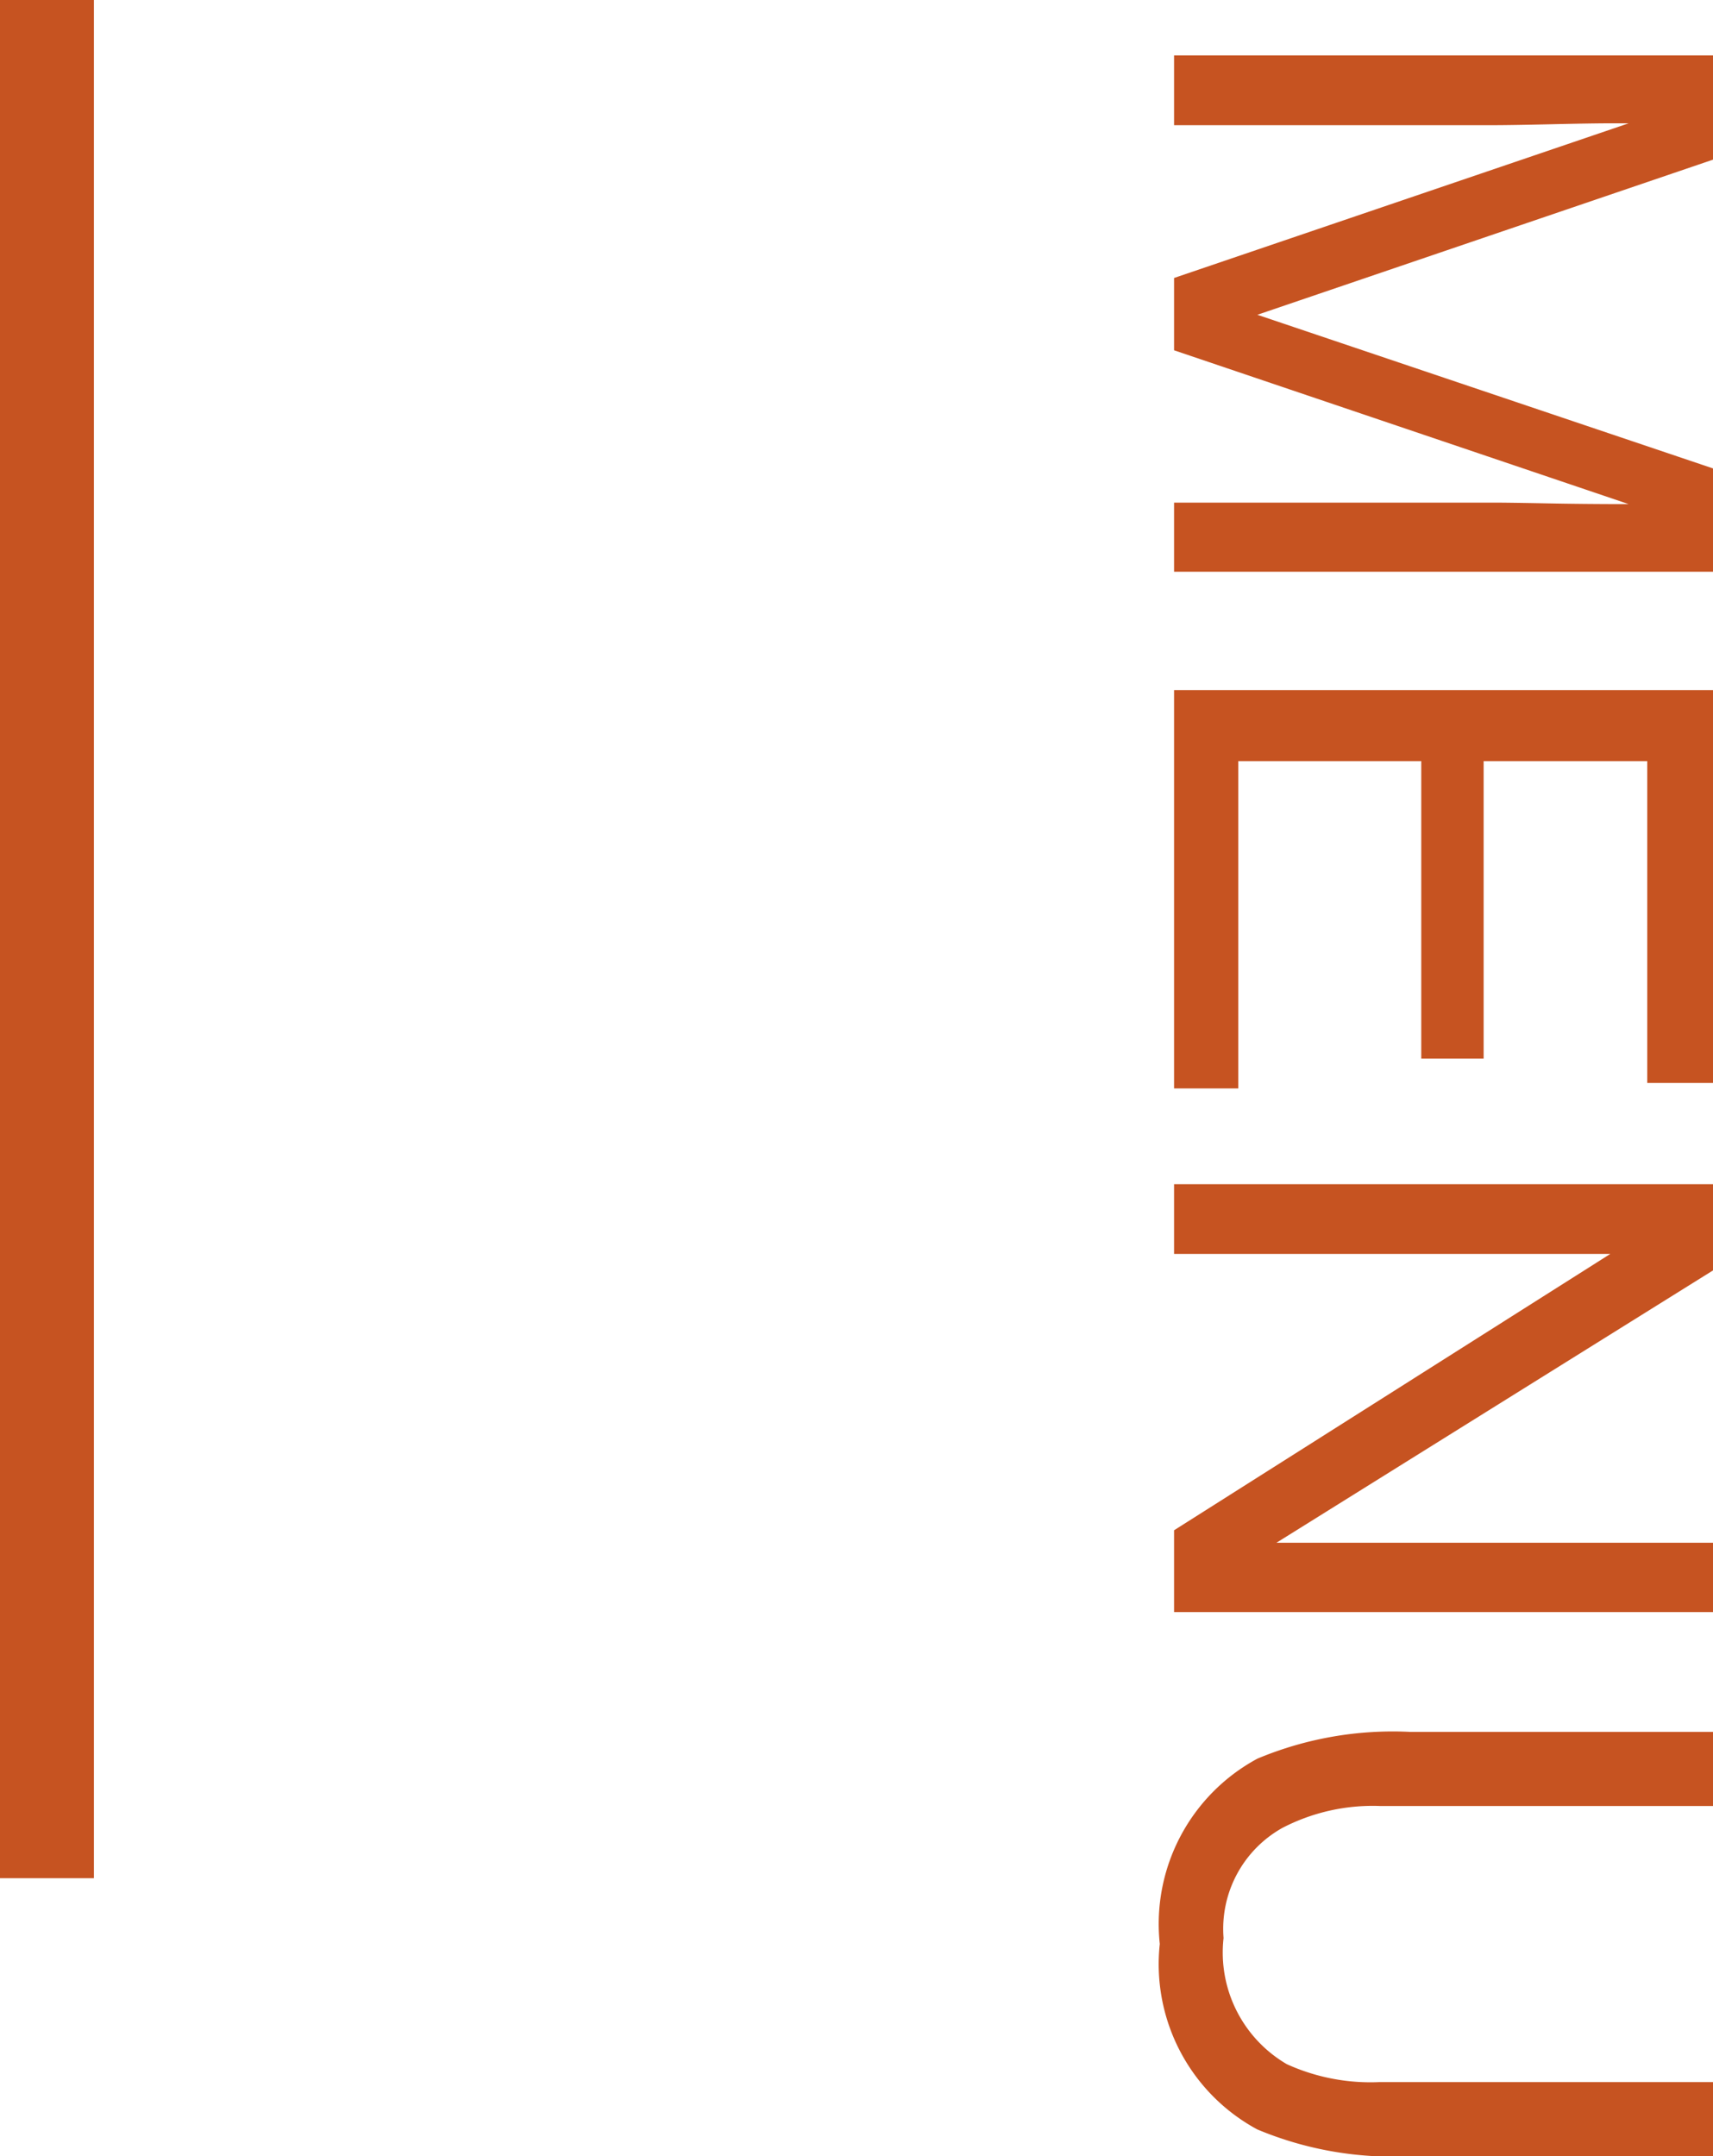
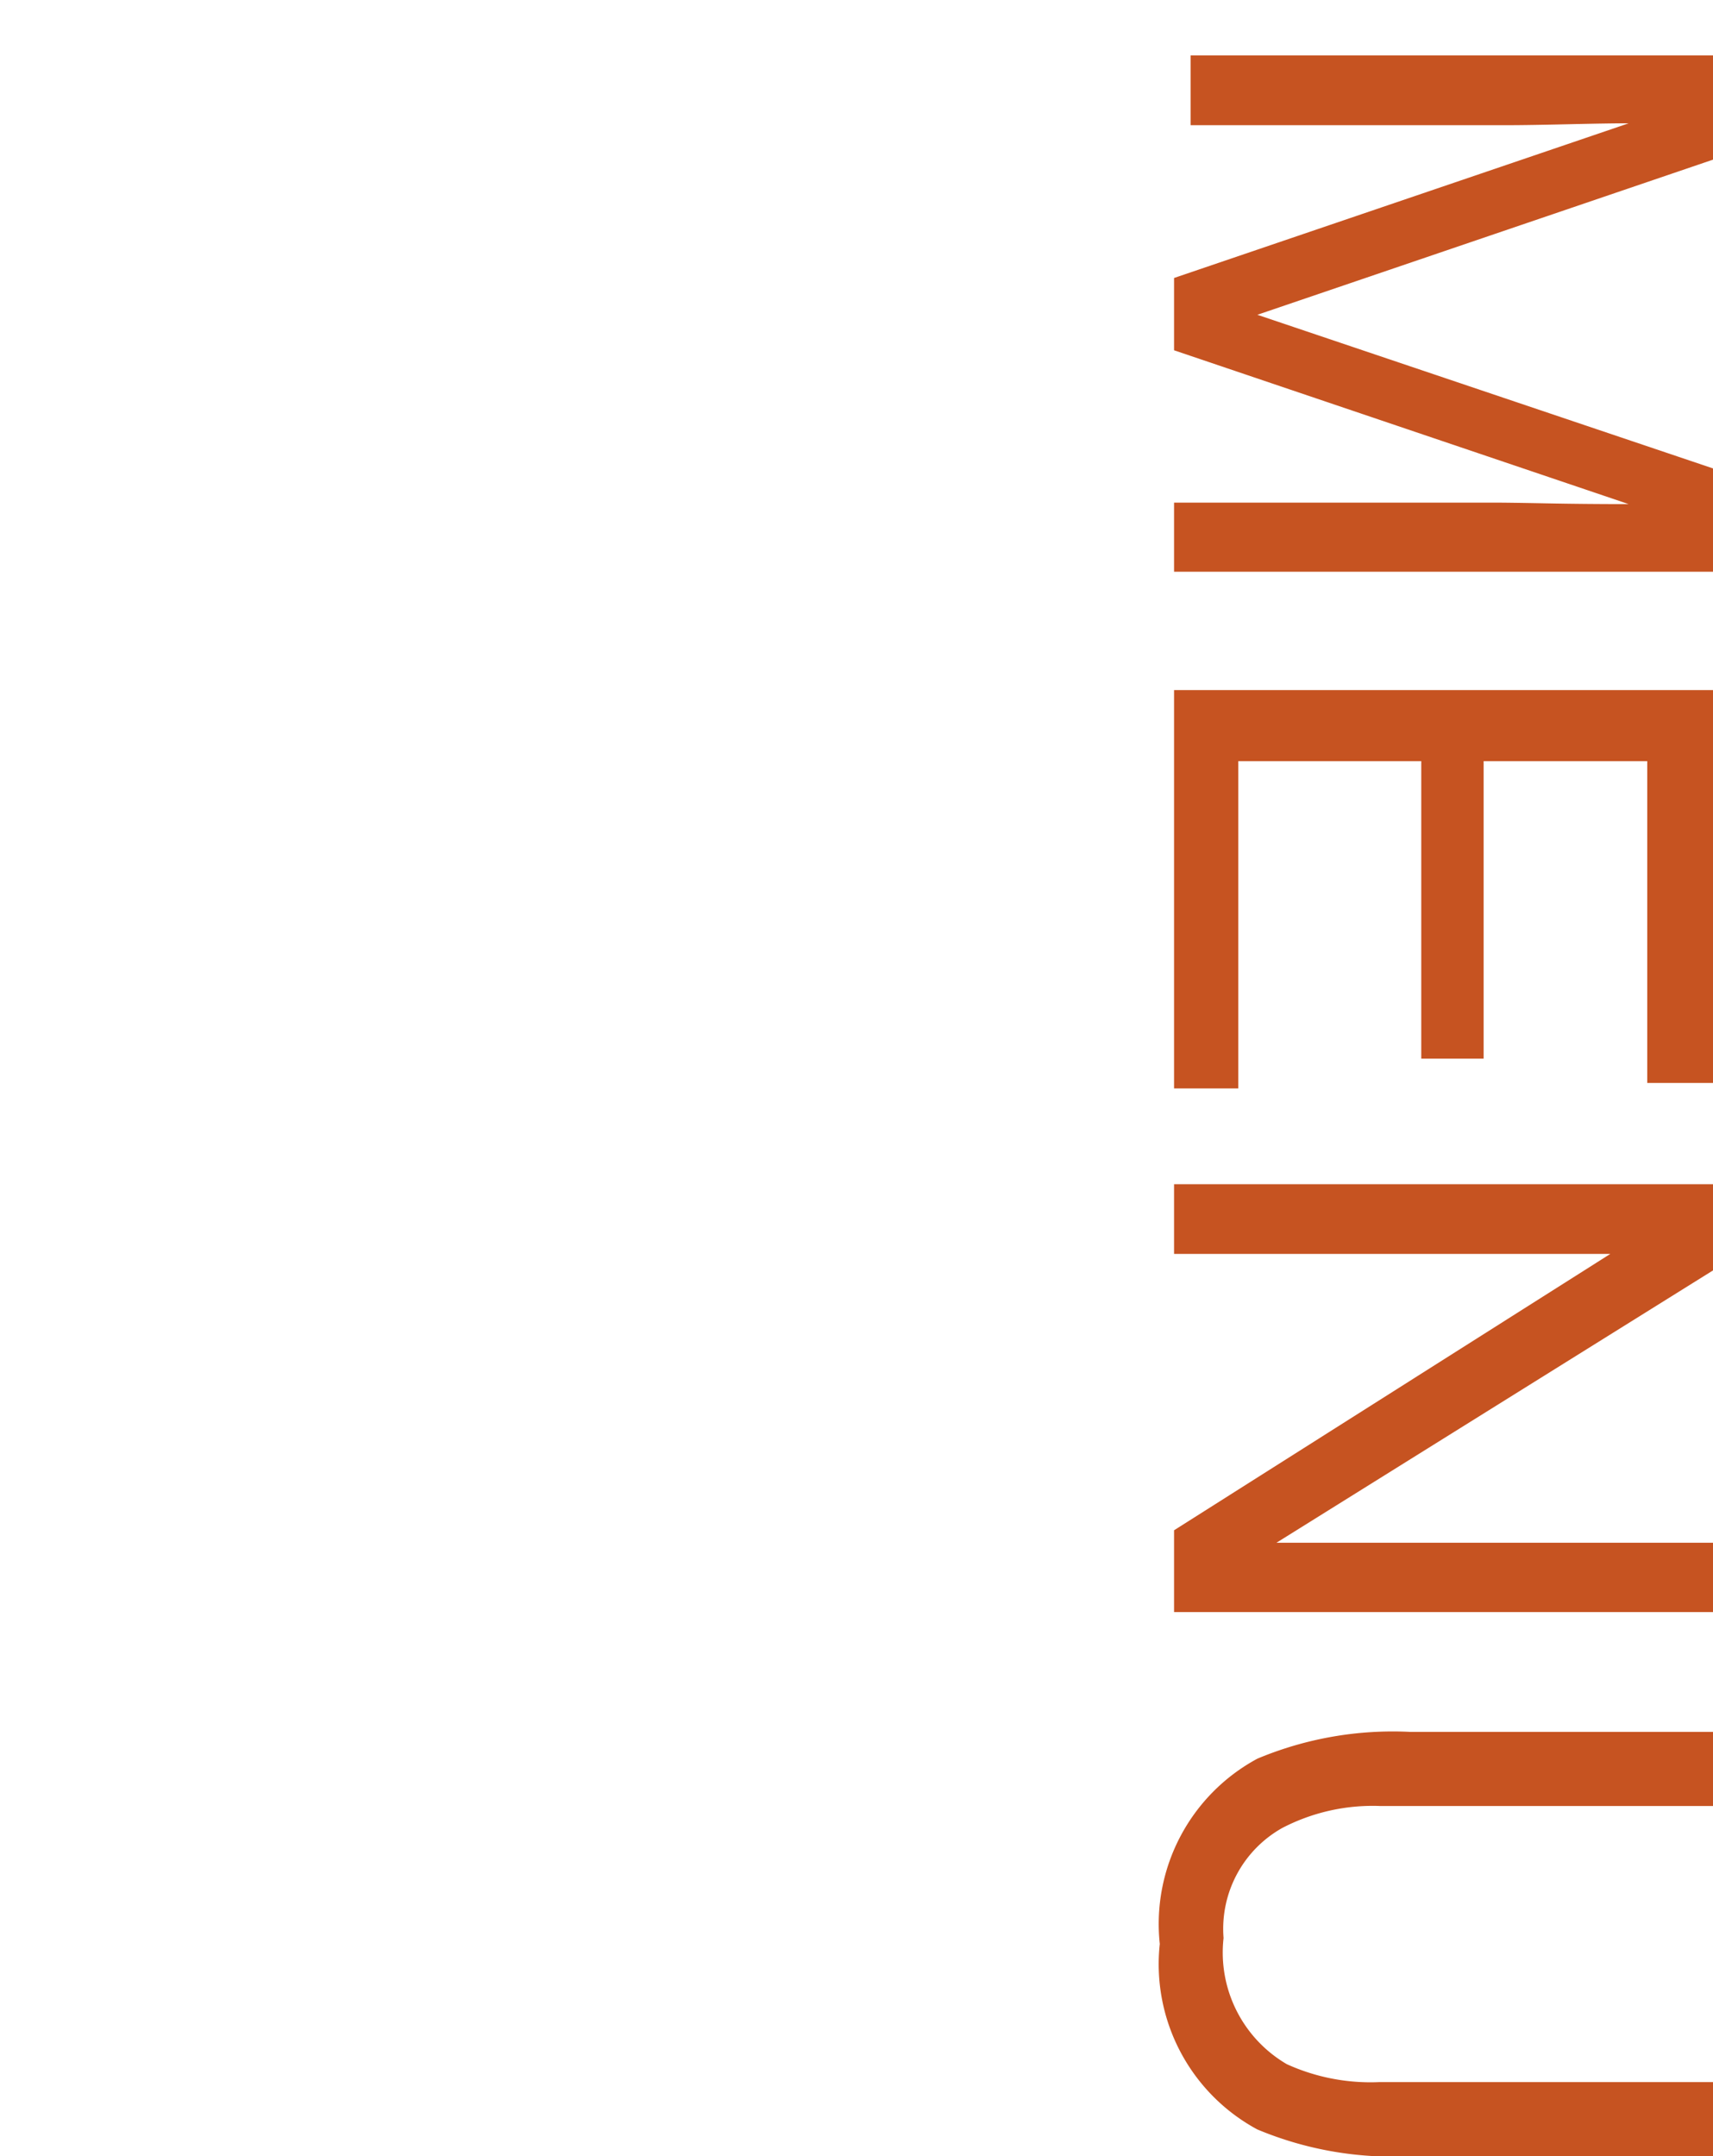
<svg xmlns="http://www.w3.org/2000/svg" height="22.961" viewBox="0 0 18.238 22.961" width="18.238">
-   <path d="m.59-5.738h1.11l1.652 4.851 1.636-4.851h1.1v5.738h-.736v-3.387q0-.176.008-.582t.008-.871l-1.638 4.84h-.77l-1.647-4.84v.176q0 .211.01.643t.01.635v3.386h-.743zm6.758 0h4.184v.7h-3.427v1.742h3.168v.664h-3.168v1.948h3.485v.684h-4.242zm5.262 0h.918l2.9 4.648v-4.648h.738v5.738h-.871l-2.943-4.645v4.645h-.742zm6.621 0v3.547a2.086 2.086 0 0 0 .234 1.039 1.232 1.232 0 0 0 1.172.625 1.377 1.377 0 0 0 1.343-.673 2.151 2.151 0 0 0 .191-.988v-3.55h.789v3.223a3.729 3.729 0 0 1 -.285 1.629 2 2 0 0 1 -1.975 1.038 2 2 0 0 1 -1.973-1.039 3.729 3.729 0 0 1 -.285-1.629v-3.222z" fill="#c65321" transform="matrix(0 1 -1 0 12.5 0)" />
-   <path d="m9872.122 369.939v20" fill="none" stroke="#c65321" transform="translate(-9871.622 -369.939)" />
+   <path d="m.59-5.738h1.11l1.652 4.851 1.636-4.851h1.1v5.738h-.736v-3.387q0-.176.008-.582t.008-.871l-1.638 4.84h-.77l-1.647-4.84q0 .211.01.643t.01.635v3.386h-.743zm6.758 0h4.184v.7h-3.427v1.742h3.168v.664h-3.168v1.948h3.485v.684h-4.242zm5.262 0h.918l2.9 4.648v-4.648h.738v5.738h-.871l-2.943-4.645v4.645h-.742zm6.621 0v3.547a2.086 2.086 0 0 0 .234 1.039 1.232 1.232 0 0 0 1.172.625 1.377 1.377 0 0 0 1.343-.673 2.151 2.151 0 0 0 .191-.988v-3.55h.789v3.223a3.729 3.729 0 0 1 -.285 1.629 2 2 0 0 1 -1.975 1.038 2 2 0 0 1 -1.973-1.039 3.729 3.729 0 0 1 -.285-1.629v-3.222z" fill="#c65321" transform="matrix(0 1 -1 0 12.5 0)" />
</svg>